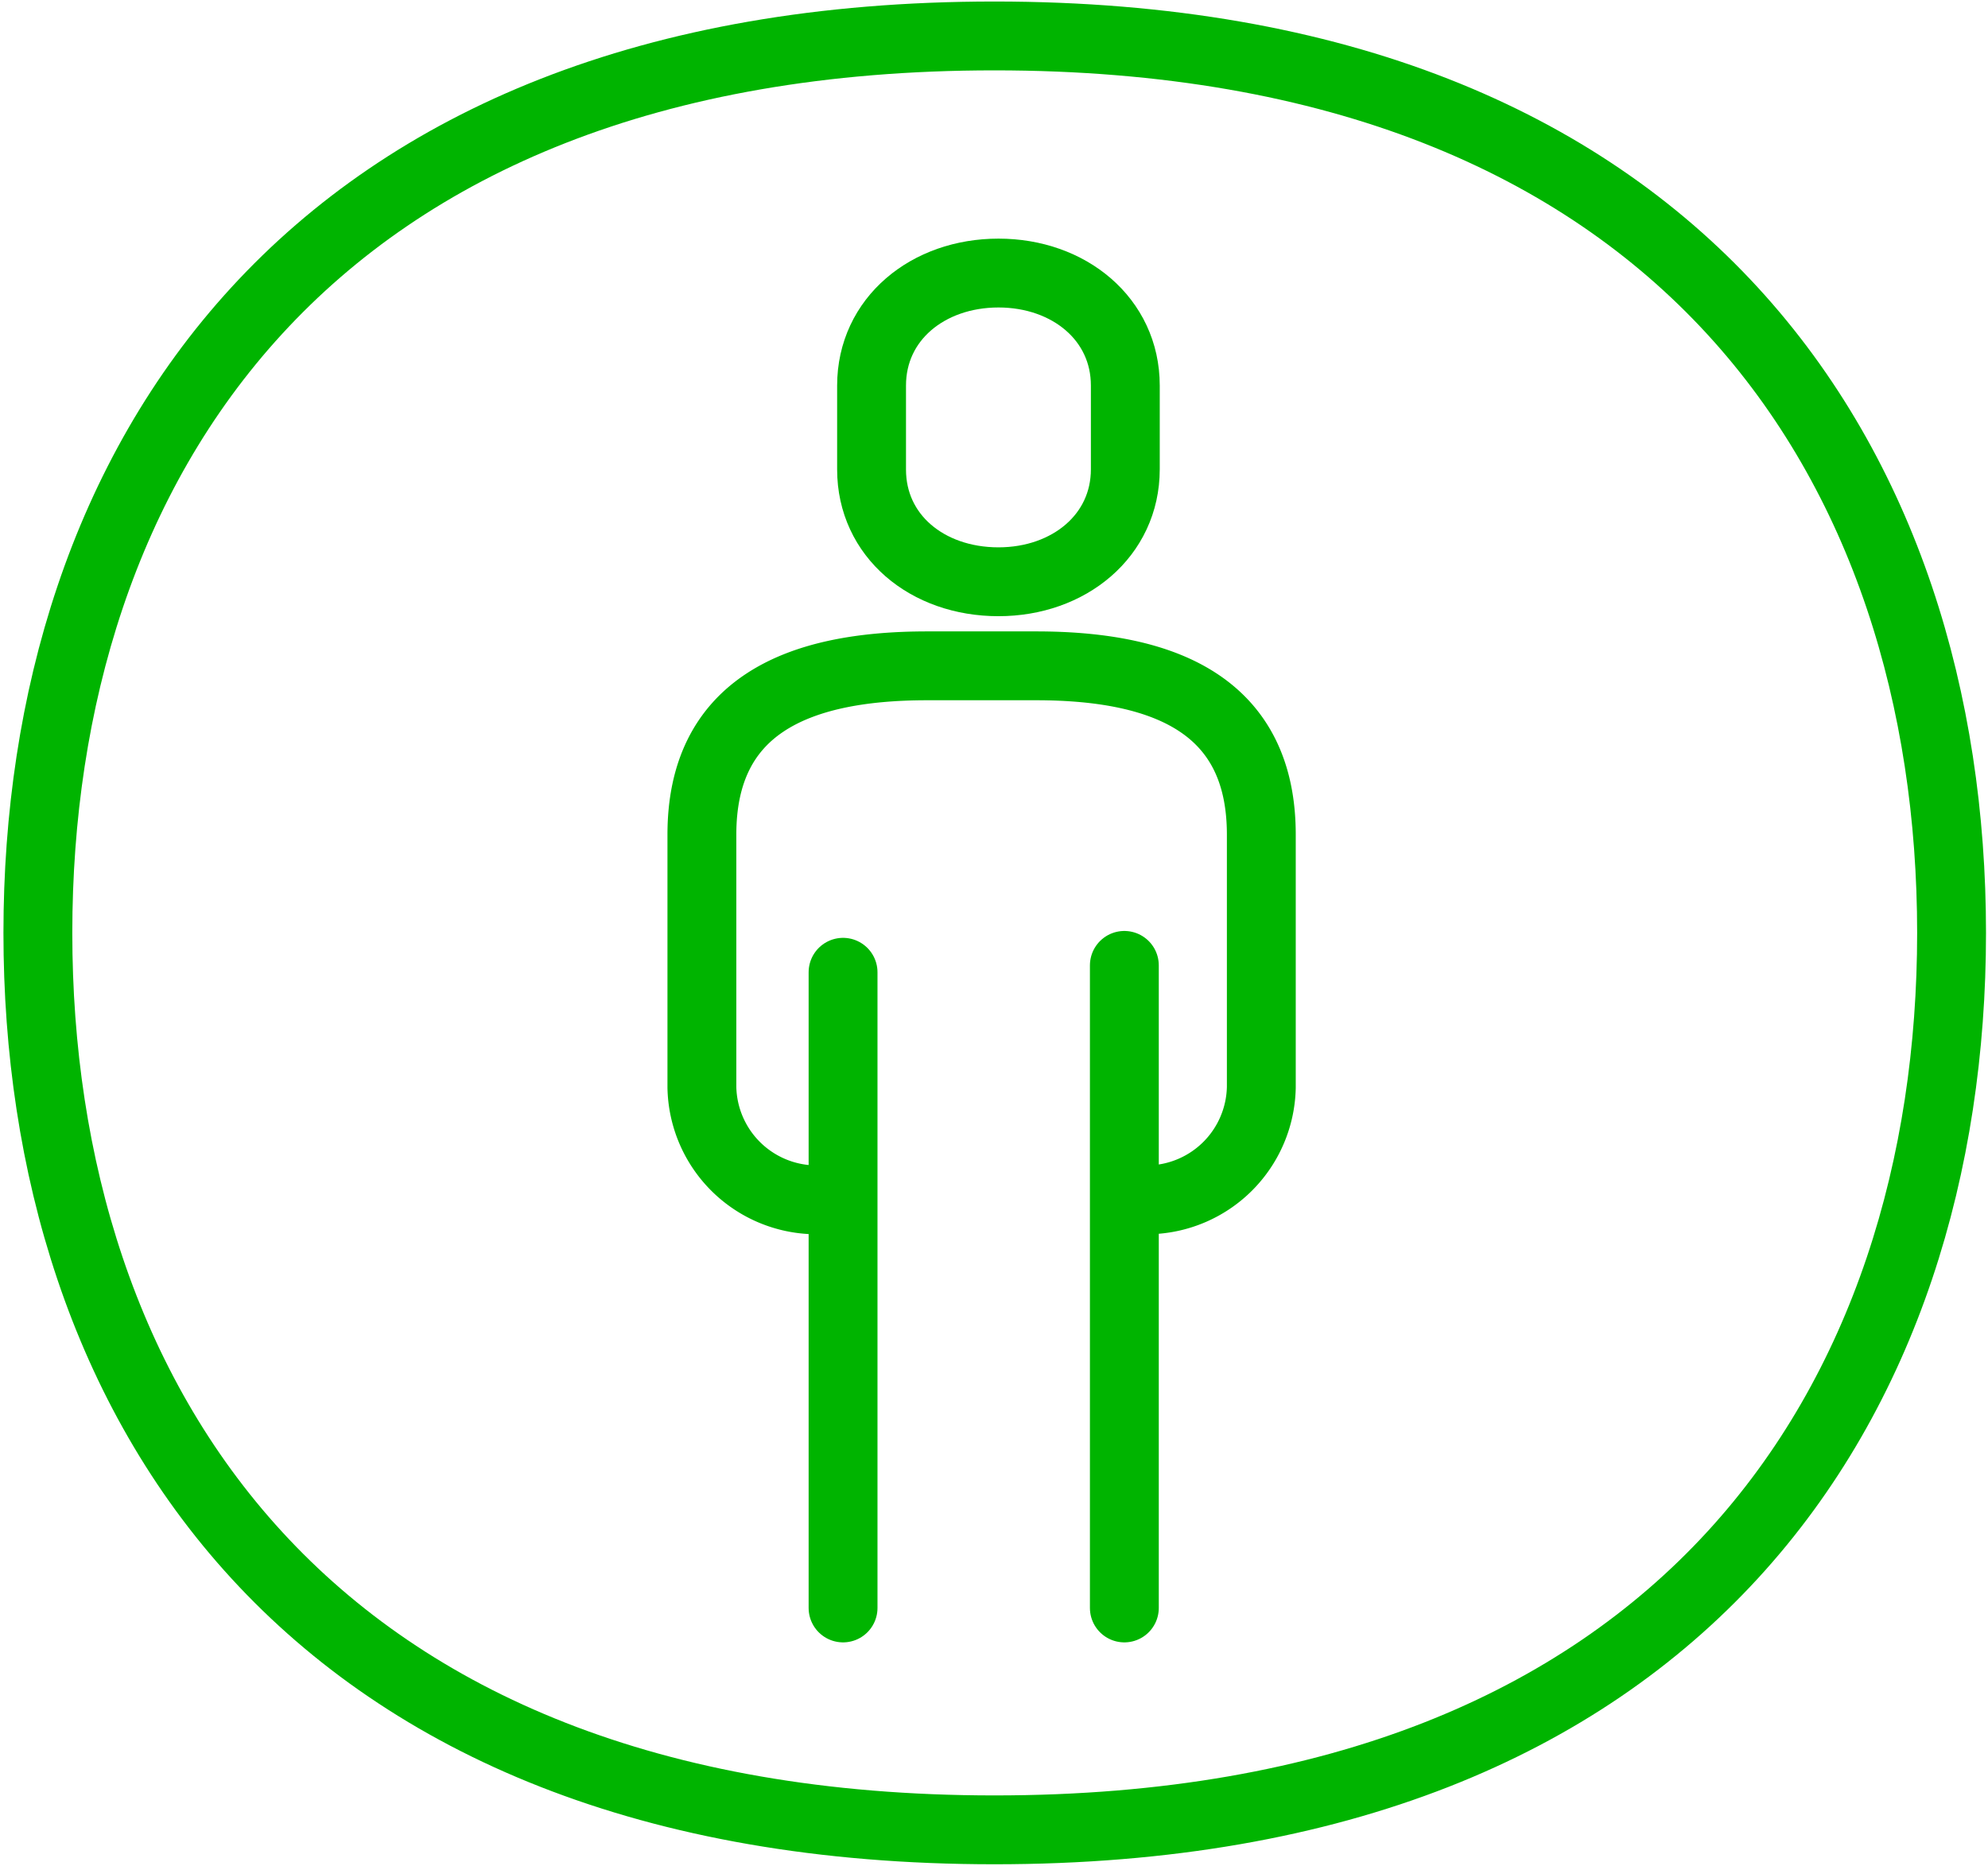
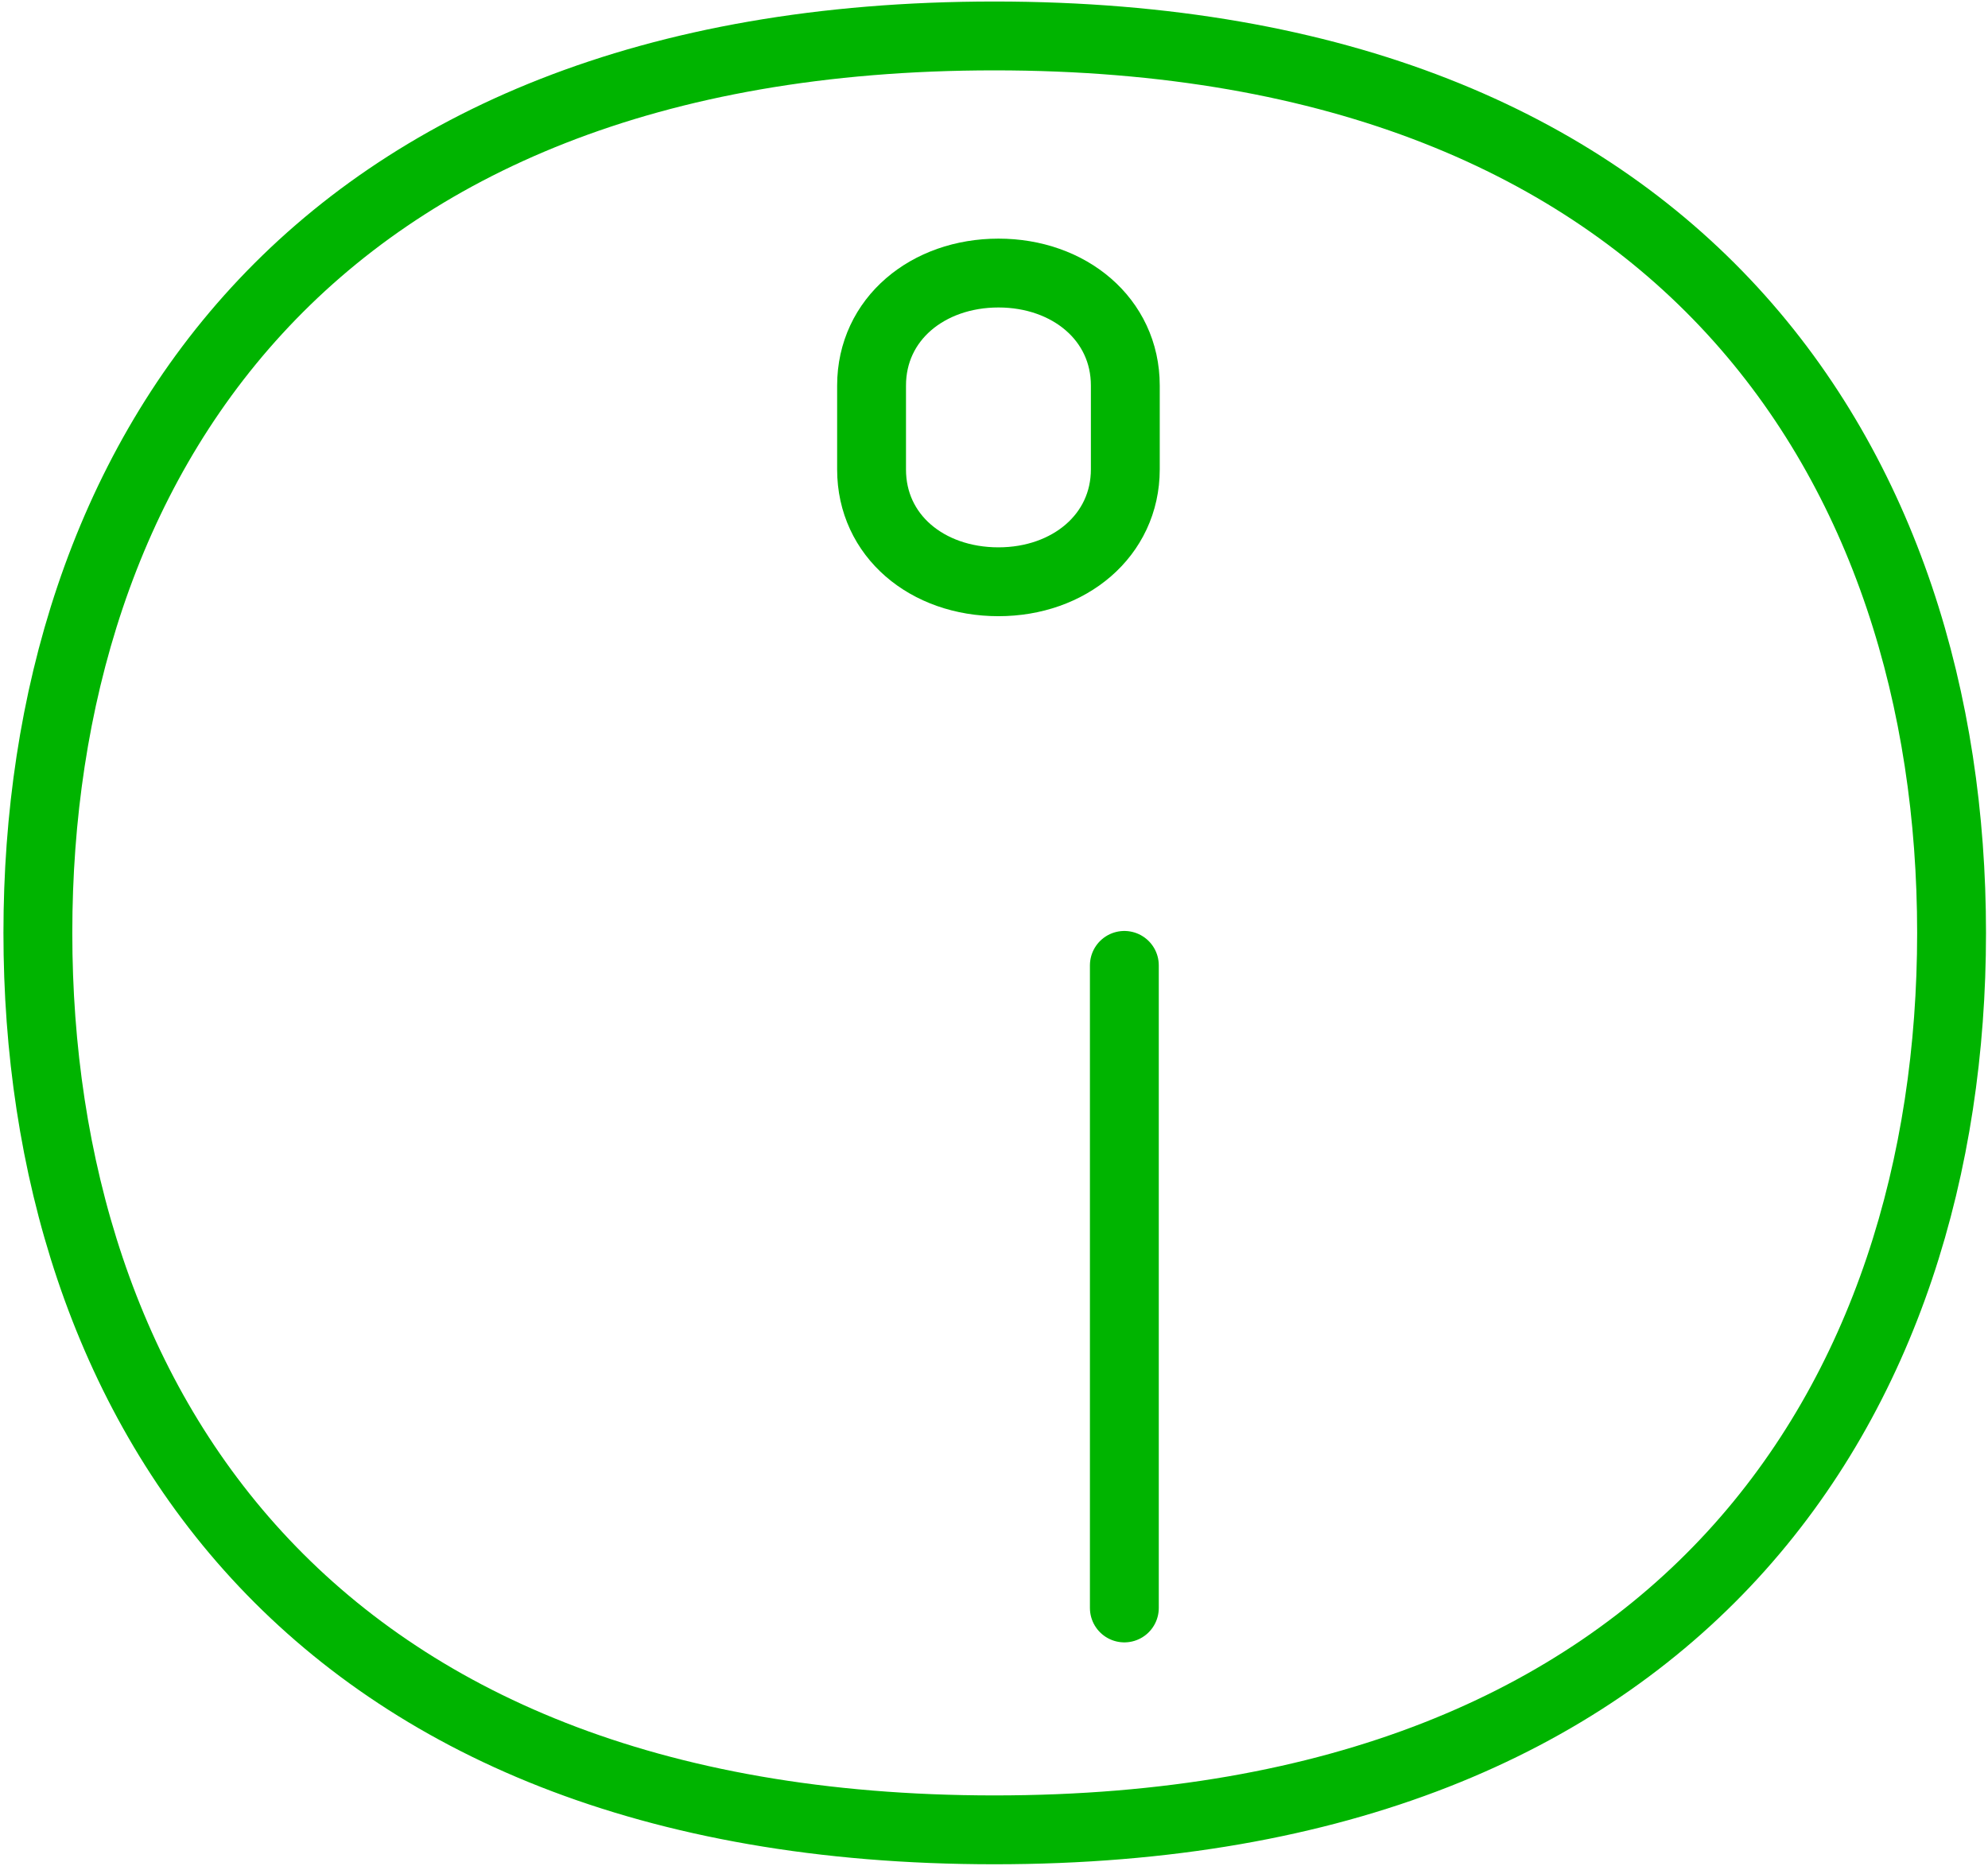
<svg xmlns="http://www.w3.org/2000/svg" id="Layer_1" data-name="Layer 1" viewBox="0 0 288.7 271">
  <defs>
    <style>.cls-1{fill:none;stroke:#00b400;stroke-linecap:round;stroke-linejoin:round;stroke-width:10px;}</style>
  </defs>
  <title>lisaikoonid-kaubandus</title>
  <g id="infomaterjalid">
-     <path class="cls-1" d="M166.83,174.27a16.67,16.67,0,0,0,16.34-16.34V121.22c0-18.29-13.29-24.51-32.69-24.51H134.62c-19.39,0-32.69,6.22-32.69,24.51v36.71a16.67,16.67,0,0,0,16.34,16.34" />
    <line class="cls-1" x1="163.28" y1="140.22" x2="163.28" y2="233.55" />
-     <line class="cls-1" x1="122.43" y1="141.22" x2="122.43" y2="233.55" />
    <path class="cls-1" d="M145,84.5c10.25,0,18.42-6.71,18.42-16.34V56c0-9.64-8.17-16.34-18.42-16.34S126.57,46.33,126.57,56v12.2C126.57,77.8,134.62,84.5,145,84.5Z" />
  </g>
  <path id="Mull" class="cls-1" d="M144.41,265.78C44,265.78,5.5,202.85,5.5,135.5S44,5.22,144.41,5.22s139,62.94,139,130.28-38.53,130.28-139,130.28" />
</svg>